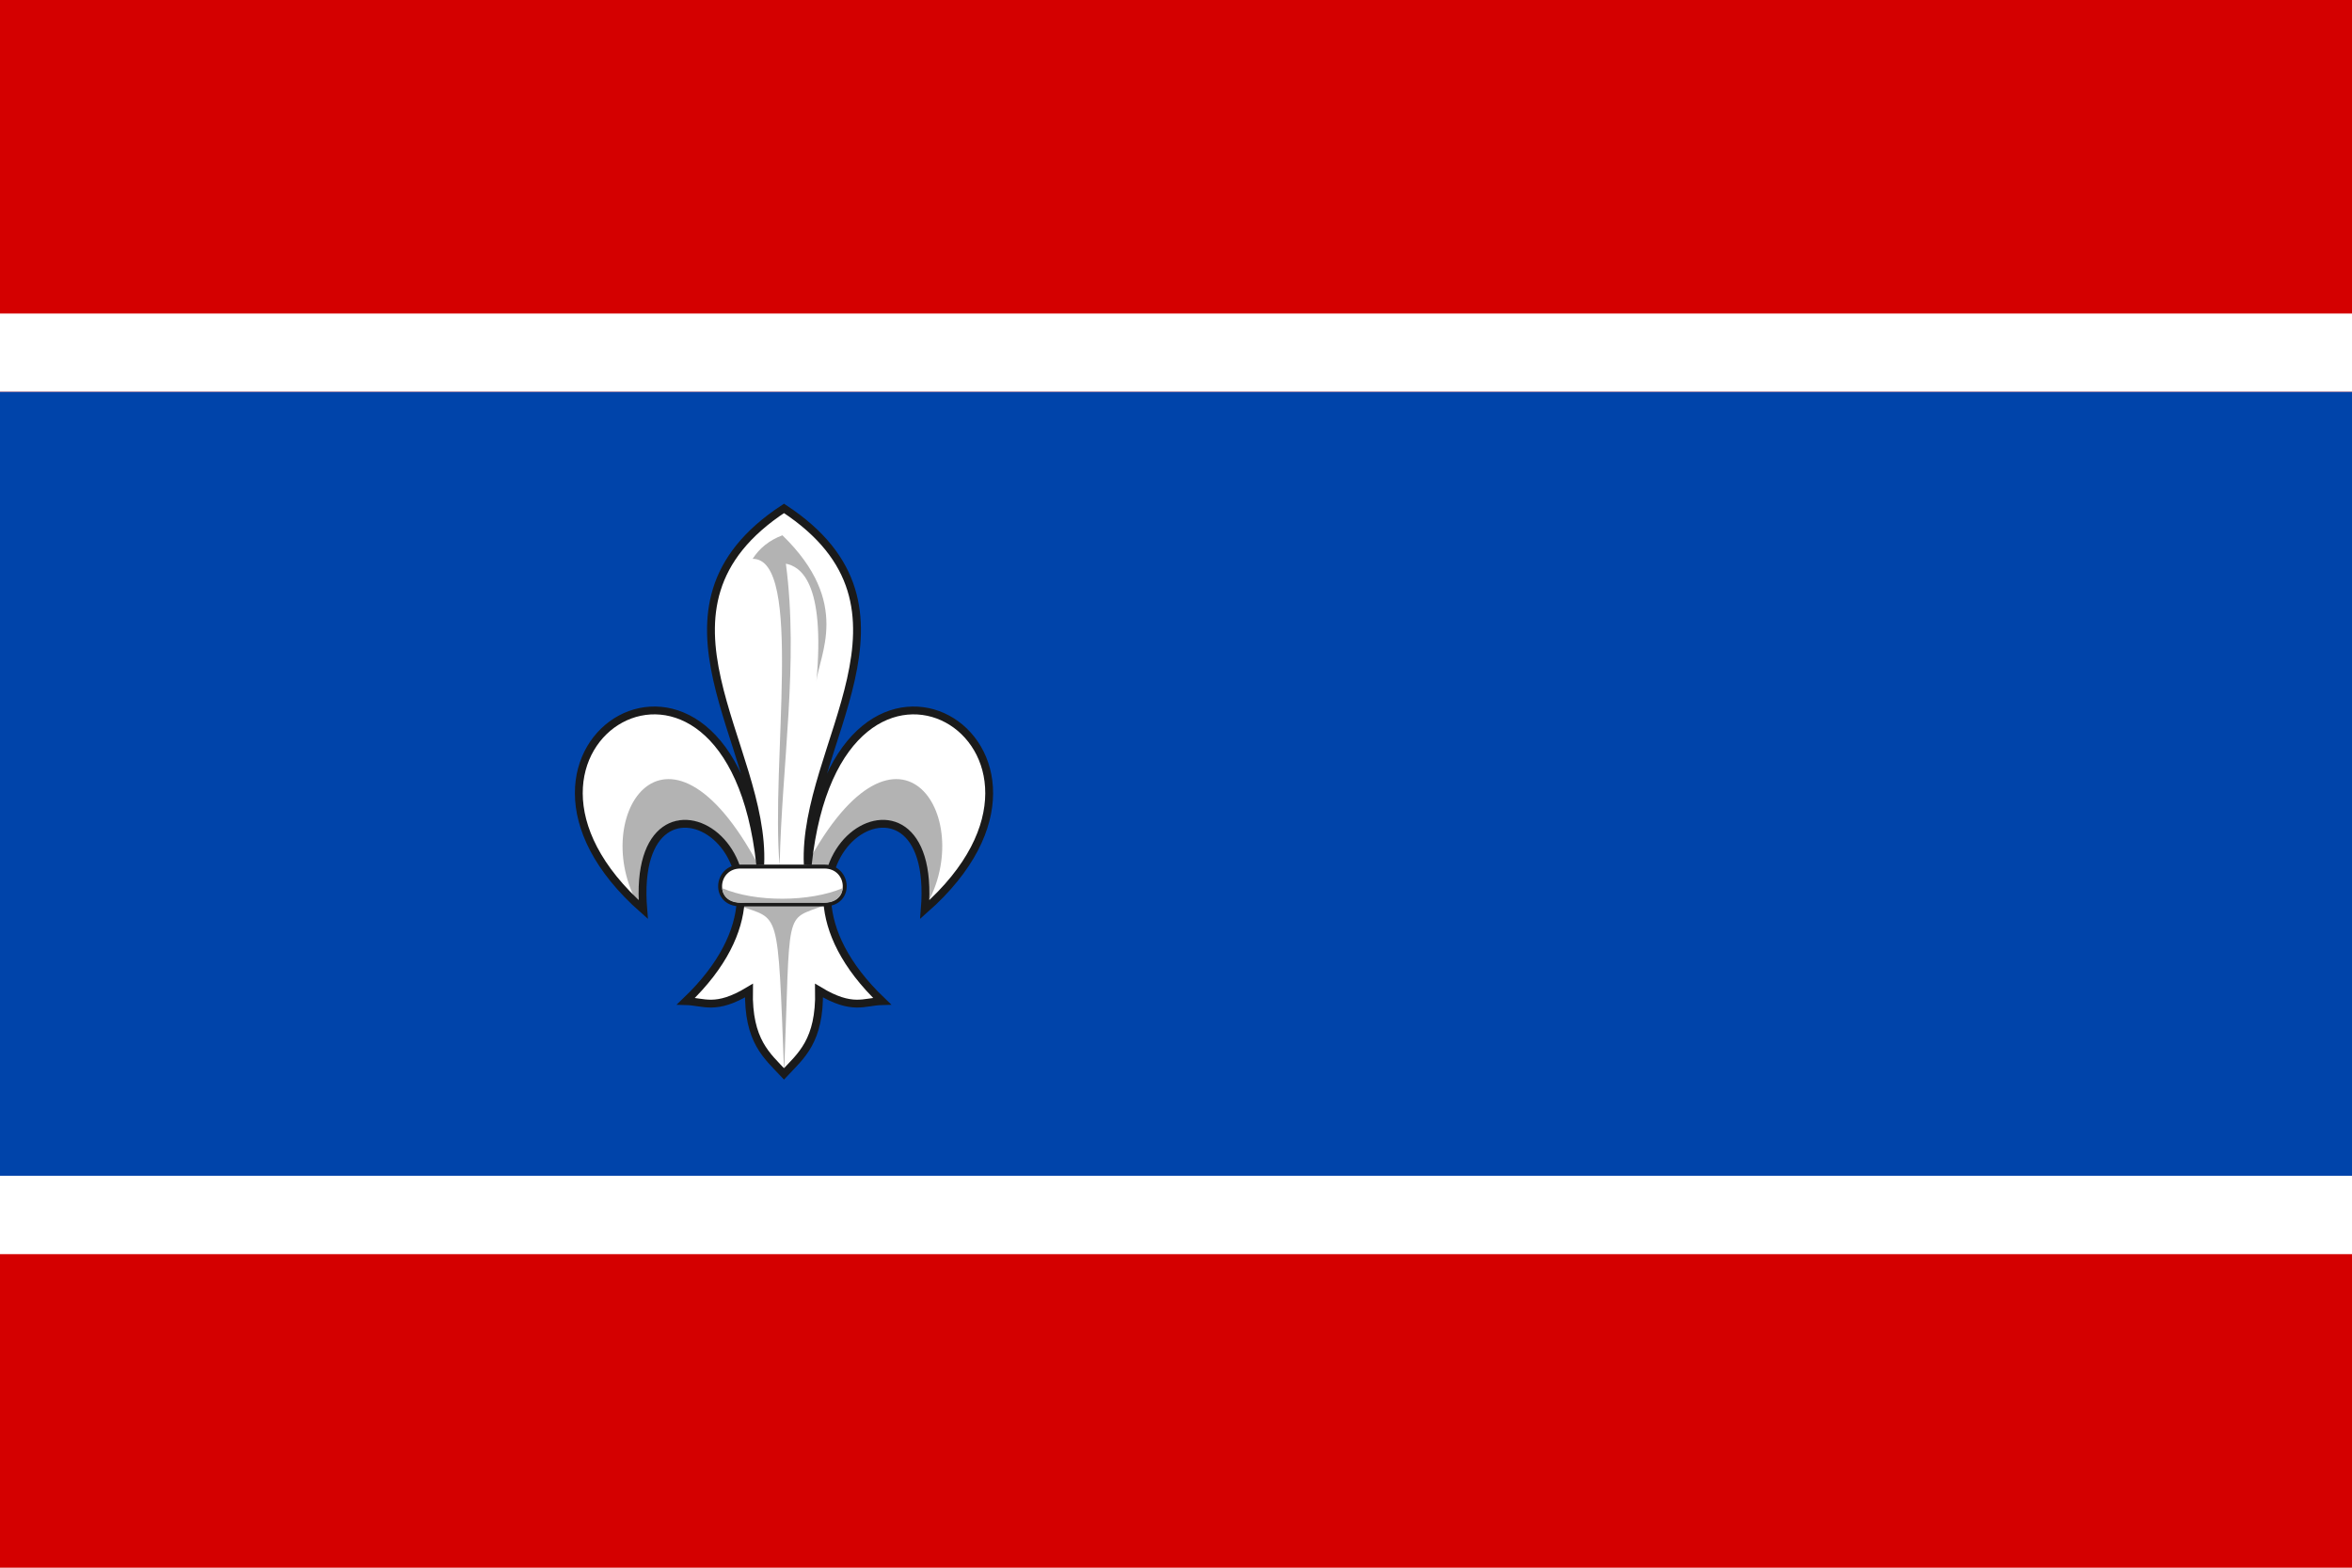
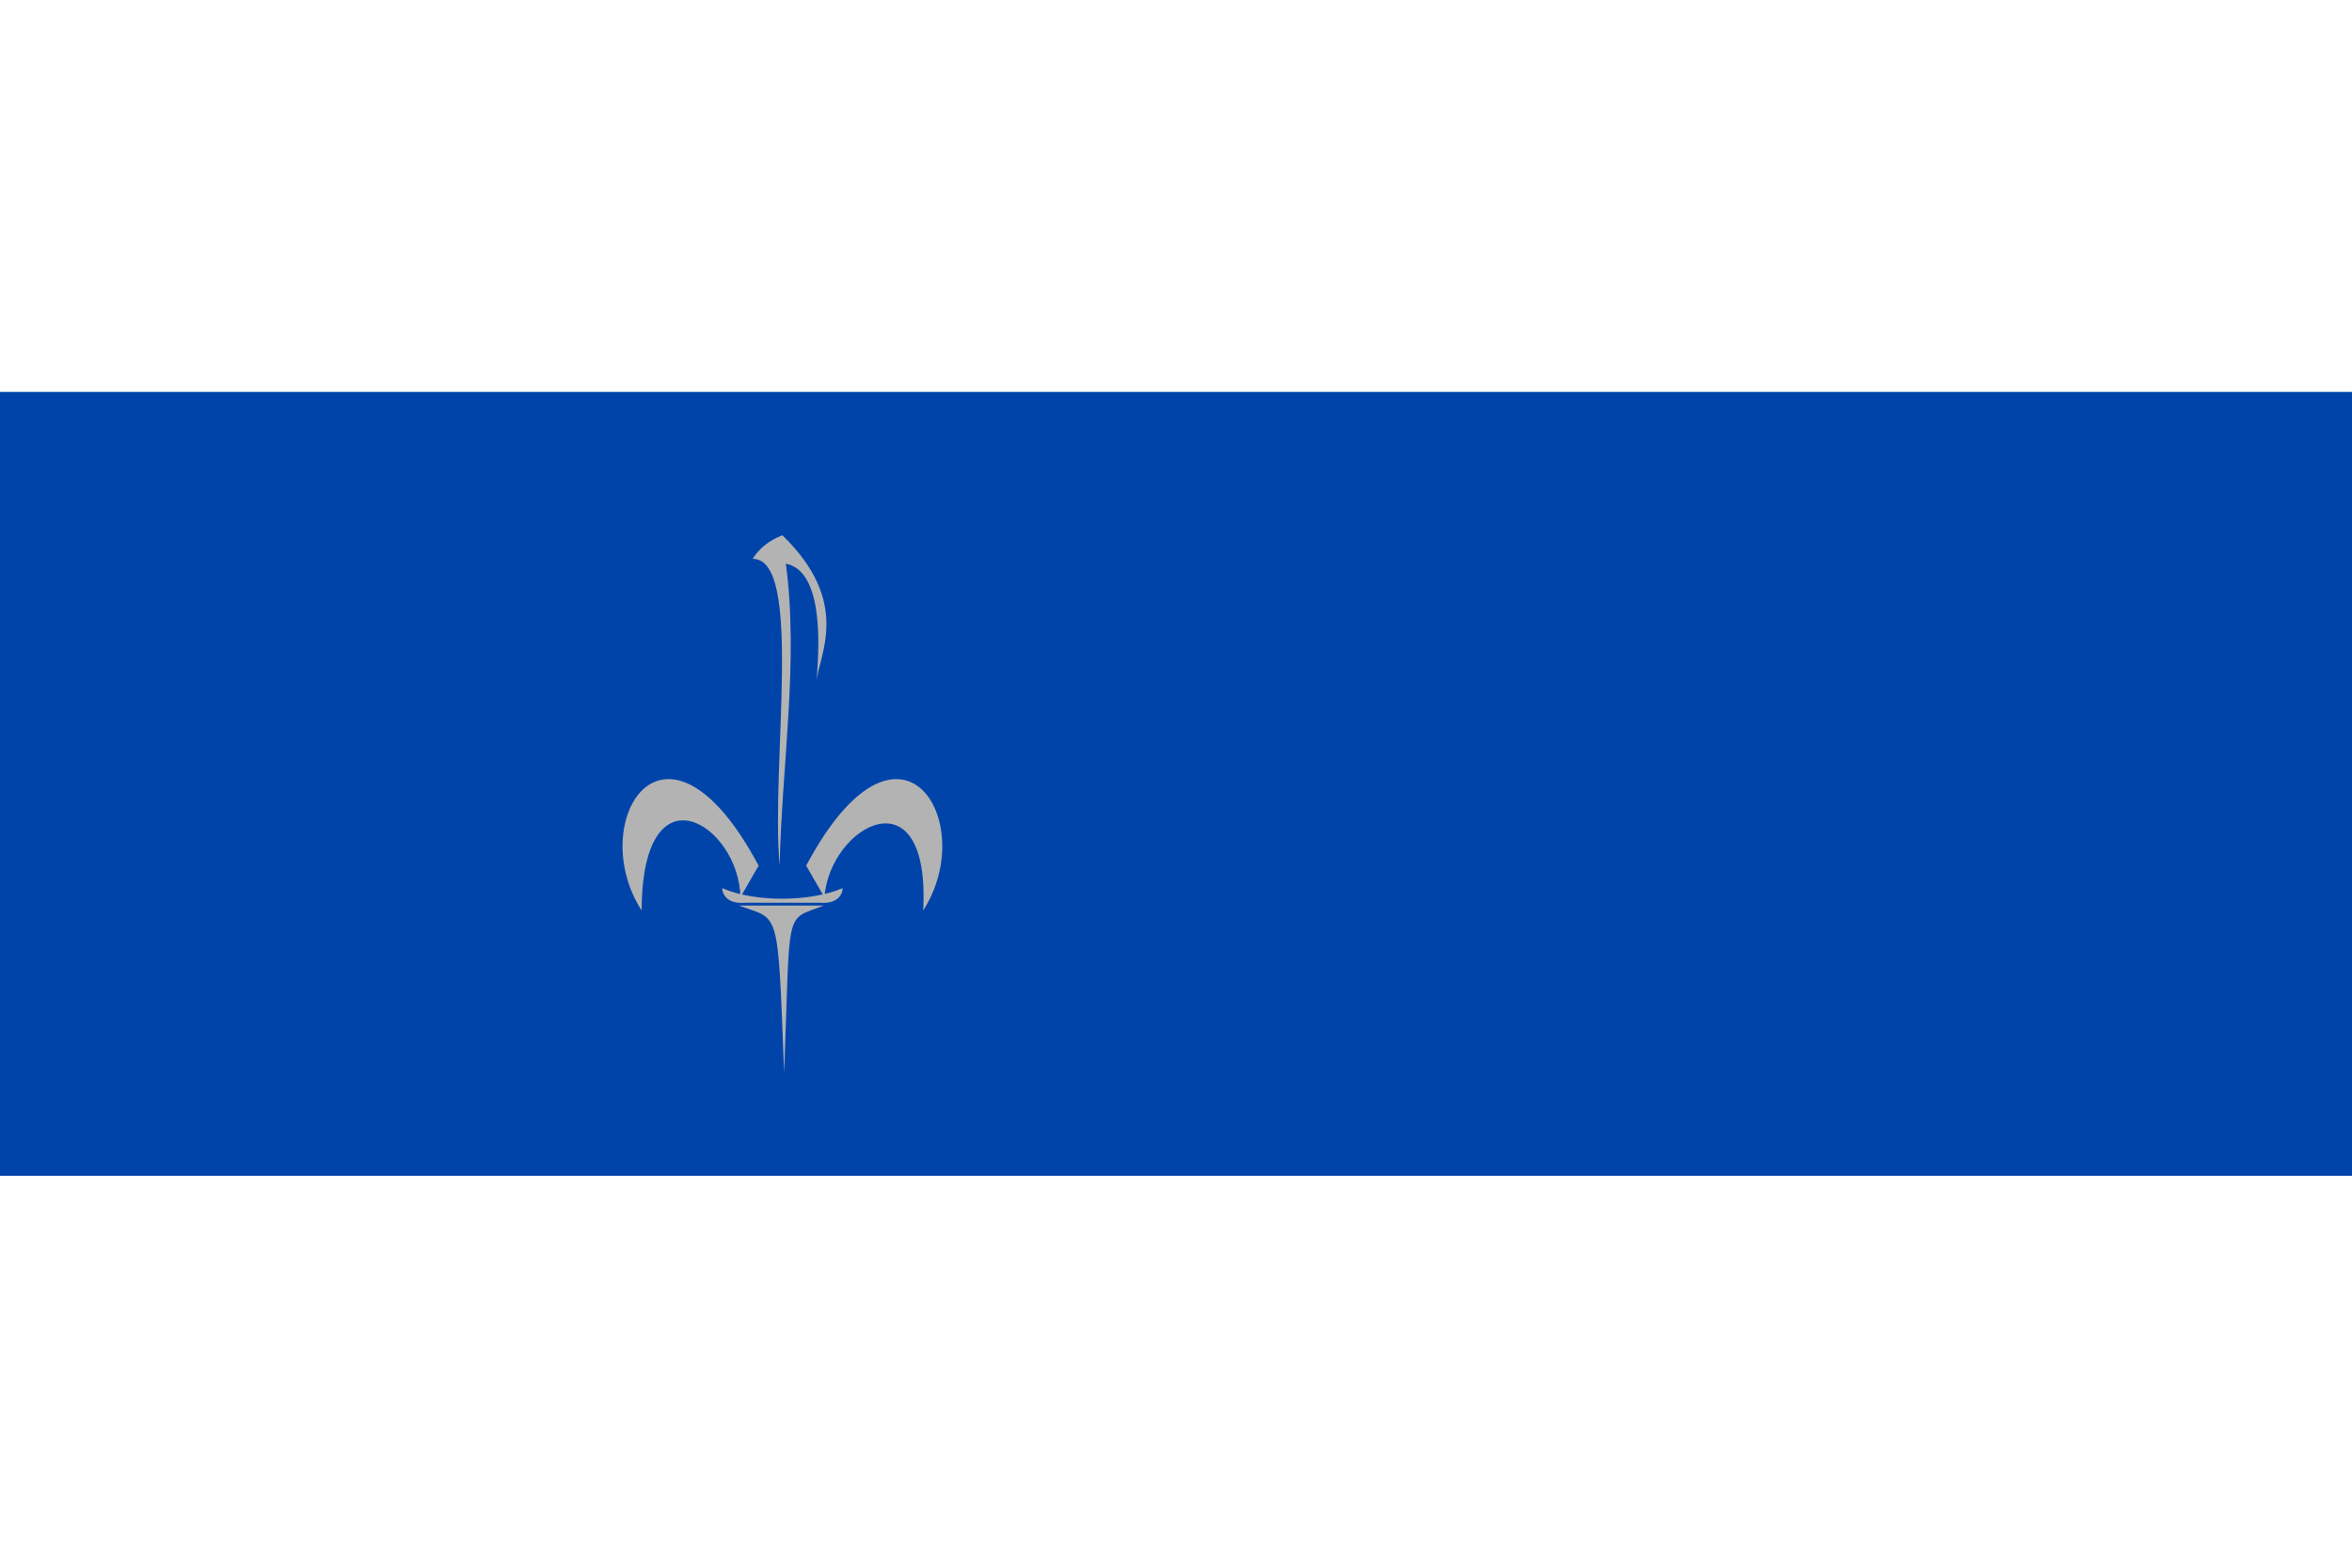
<svg xmlns="http://www.w3.org/2000/svg" width="600" height="400" version="1.1">
-   <path d="m0,0h600v400h-600" fill="#d40000" />
-   <path d="m0,300h600v20h-600 M0,80h600v20h-600" fill="#fff" />
  <path d="m0,100h600v200h-600" fill="#04a" />
  <g id="lil" transform="translate(-100.406 -85)">
-     <path fill="#FFF" d="M300.41,214.47c-38.84,25.47-4.68,60.52-6.07,90.91-7.76-72.53-77.27-30.38-29.84,11.43-3.66-44.44,49.21-13.22,10.91,23.38,4.6,0.11,7.5,2.47,16.06-2.69-0.26,12.9,4.6,16.62,8.94,21.25,4.33-4.63,9.19-8.35,8.93-21.25,8.56,5.16,11.47,2.8,16.07,2.69-38.31-36.6,14.57-67.82,10.9-23.38,47.43-41.81-22.08-83.96-29.84-11.43-1.39-30.39,32.77-65.44-6.06-90.91z" />
    <path d="m 292.4,227.59 c 13.051,-0.129 4.596,52.208 6.894,78.312 0.53,-25.692 4.935,-51.867 1.591,-77.075 3.477,0.707 10.152,4.26 7.778,30.229 0.53,-6.776 9.207,-20.141 -8.662,-37.477 -3.384,1.275 -5.867,3.322 -7.601,6.01 z m 1.533,78.28 c -23.942,-44.87 -44.398,-11.11 -29.843,11.44 0.143,-37.668 24.9,-21.847 25.195,-3.364 z m -5,10.188 c 10.402,3.865 9.856,-0.181 11.507,42.704 1.652,-42.884 -0.109,-38.751 10.117,-42.704 z m 17.132,-10.188 c 23.943,-44.87 44.399,-11.112 29.844,11.438 1.92,-35.773 -23.787,-21.847 -25.195,-3.364 z" fill="#b3b3b3" />
-     <path d="m 300.406,214.719 c -38.836,25.47 -4.674,60.525 -6.062,90.906 -7.763,-72.524 -77.272,-30.373 -29.844,11.438 -3.664,-44.439 49.211,-13.227 10.906,23.375 4.601,0.116 7.503,2.476 16.062,-2.688 -0.256,12.901 4.601,16.615 8.938,21.25 4.337,-4.635 9.193,-8.349 8.938,-21.25 8.56,5.164 11.462,2.803 16.062,2.688 -38.305,-36.602 14.57,-67.814 10.906,-23.375 47.428,-41.811 -22.081,-83.962 -29.844,-11.438 -1.389,-30.381 32.773,-65.436 -6.062,-90.906 z" stroke="#1a1a1a" stroke-dasharray="none" stroke-miterlimit="4" stroke-width="2" fill="none" />
-     <path d="m289.3,306.11c-6.538,0-7.298,9.656,0,9.656h21.406c7.298,0,6.538-9.656,0-9.656z" fill="#FFF" stroke="#1a1a1a" />
    <path d="m284.66,311.62c-0.085,0.442,0.327,4.156,5.75,3.719h19.188c5.423,0.438,5.835-3.277,5.75-3.719-8.301,3.531-22.28,3.657-30.688,0z" fill="#b3b3b3" />
  </g>
</svg>